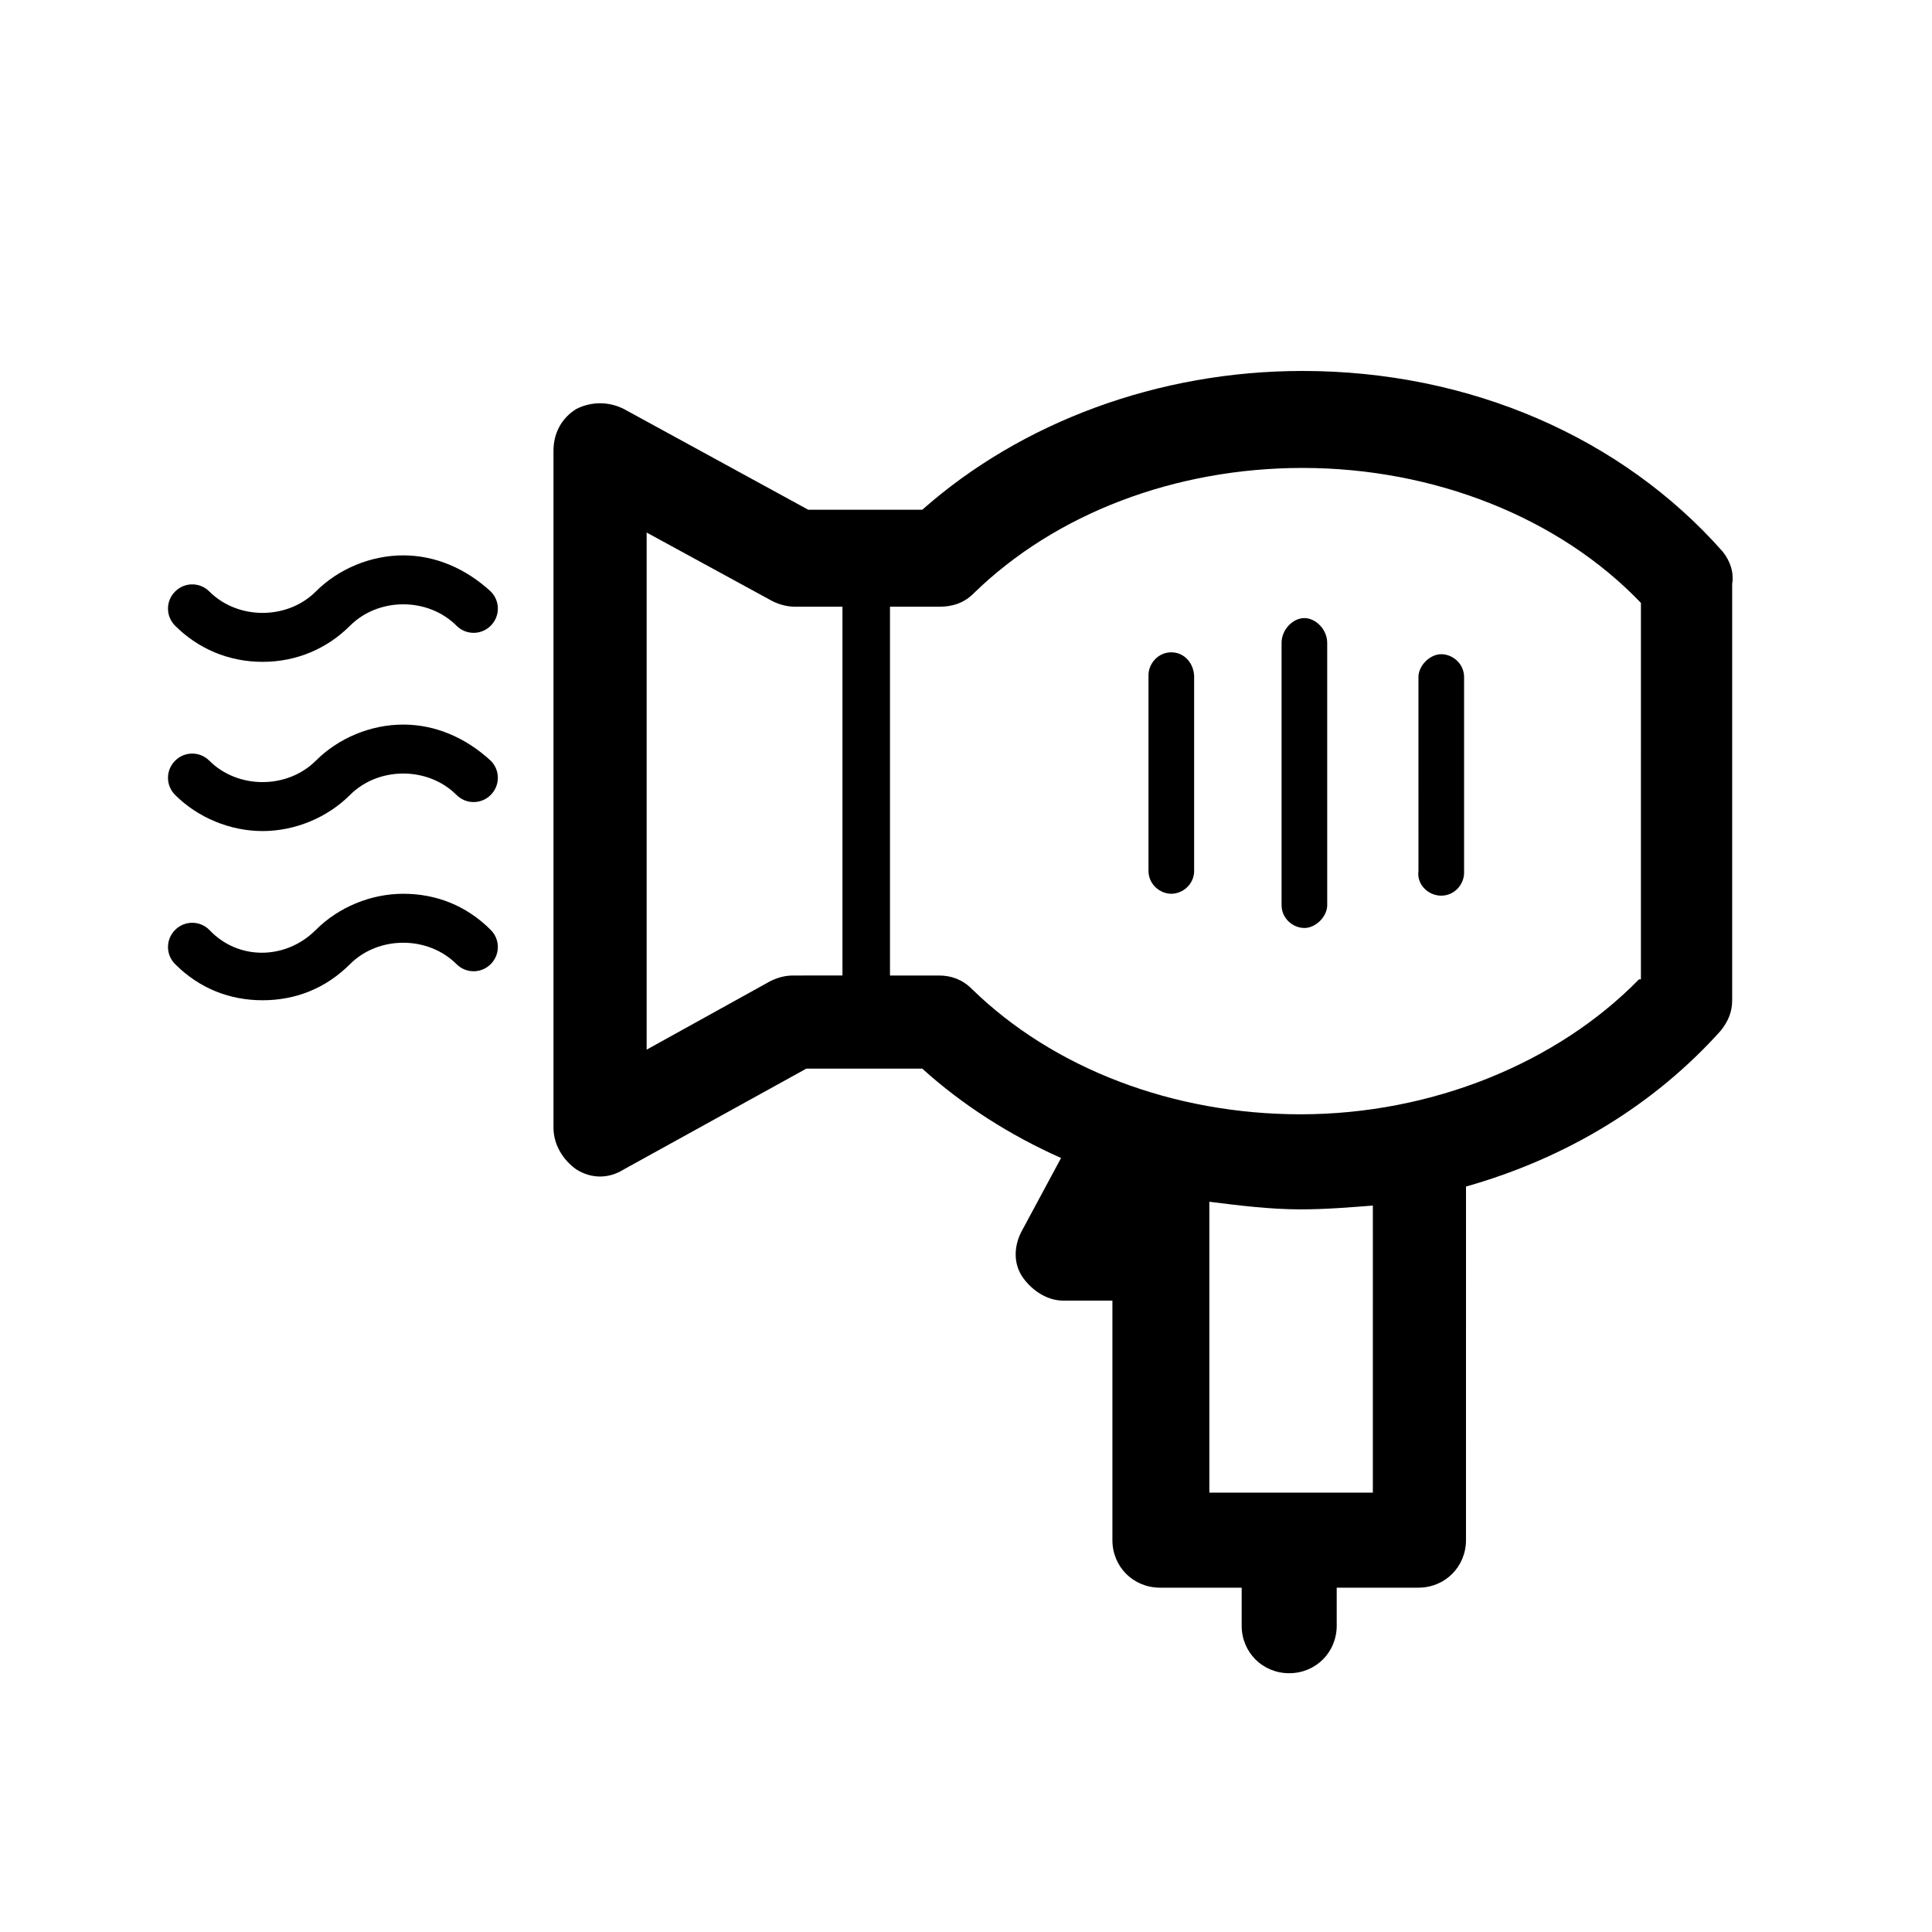
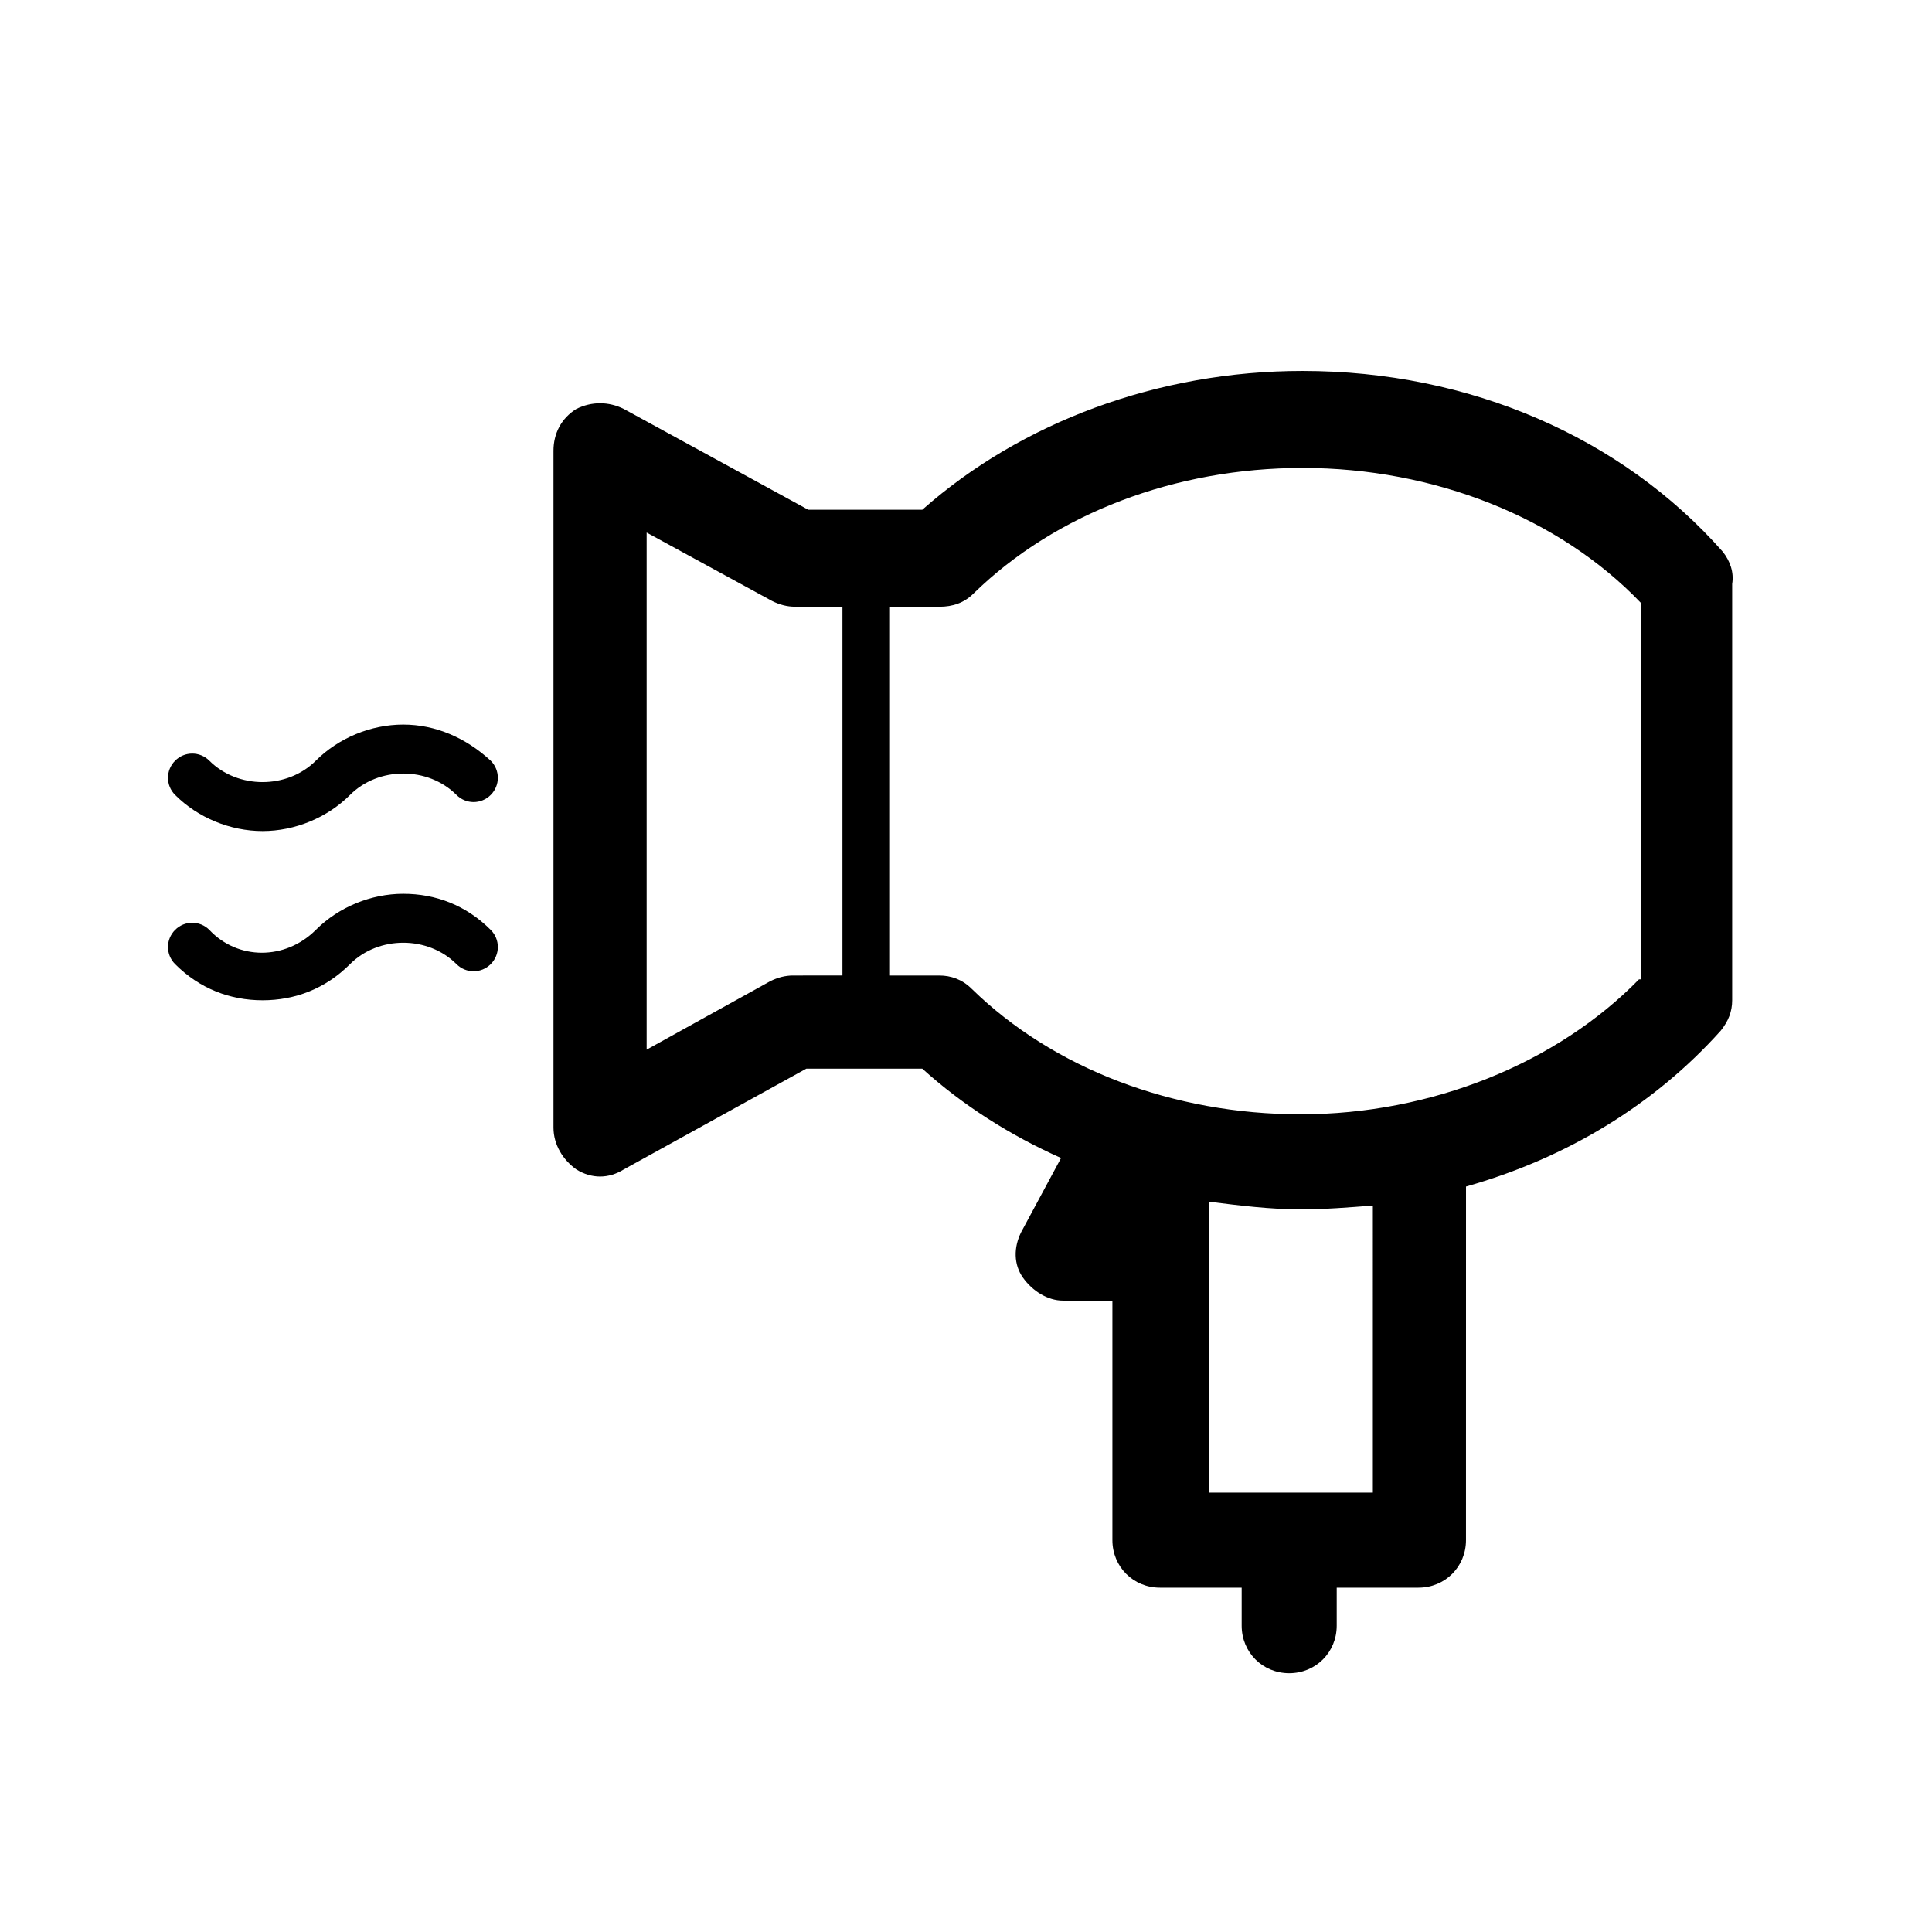
<svg xmlns="http://www.w3.org/2000/svg" fill="#000000" width="800px" height="800px" version="1.1" viewBox="144 144 512 512">
  <g>
    <path d="m600.52 290.17c-26.703-30.23-67.008-47.863-111.34-47.863-38.289 0-74.562 13.602-100.76 36.777h-30.23l-48.871-26.703c-4.031-2.016-8.566-2.016-12.594 0-4.031 2.519-6.047 6.551-6.047 11.082v179.36c0 4.535 2.519 8.566 6.047 11.082 4.031 2.519 8.566 2.519 12.594 0l48.367-26.703h30.73c10.578 9.574 23.176 17.633 36.777 23.68l-10.574 19.656c-2.016 4.031-2.016 8.566 0.504 12.09 2.519 3.527 6.551 6.047 10.578 6.047h13.098v63.48c0 7.055 5.543 12.594 12.594 12.594h21.664v10.078c0 7.055 5.543 12.594 12.594 12.594 7.055 0 12.594-5.543 12.594-12.594v-10.078h21.664c7.055 0 12.594-5.543 12.594-12.594l0.008-93.707c26.703-7.559 49.879-21.664 67.512-41.312 2.016-2.519 3.023-5.039 3.023-8.062v-110.33c0.504-3.023-0.504-6.047-2.519-8.566zm-246.36 112.35c-2.016 0-4.031 0.504-6.047 1.512l-32.746 18.137v-137.04l33.25 18.137c2.016 1.008 4.031 1.512 6.047 1.512h12.594v97.738zm153.66 137.04h-43.328v-77.082c8.062 1.008 16.121 2.016 24.184 2.016 6.551 0 12.594-0.504 19.145-1.008zm70.535-136.03c-21.664 22.168-54.914 35.77-89.68 35.77-33.754 0-65.496-12.09-87.16-33.25-2.519-2.519-5.543-3.527-8.566-3.527h-13.094v-97.738h13.098c3.527 0 6.551-1.008 9.07-3.527 21.664-21.16 53.402-33.25 87.16-33.25 34.762 0 68.016 13.098 89.68 35.77l-0.004 99.754z" />
-     <path d="m525.95 381.36c3.527 0 6.047-3.023 6.047-6.047v-51.895c0-3.527-3.023-6.047-6.047-6.047-3.023 0-6.047 3.023-6.047 6.047l0.004 51.391c-0.504 3.527 2.519 6.551 6.043 6.551z" />
-     <path d="m454.41 316.87c-3.527 0-6.047 3.023-6.047 6.047v51.891c0 3.527 3.023 6.047 6.047 6.047 3.023 0 6.047-2.519 6.047-6.047v-51.391c0-3.523-2.519-6.547-6.047-6.547z" />
-     <path d="m483.63 314.35v69.527c0 3.527 3.023 6.047 6.047 6.047 3.023 0 6.047-3.023 6.047-6.047l-0.004-69.527c0-3.527-3.023-6.551-6.047-6.551-3.023 0-6.043 3.023-6.043 6.551z" />
-     <path d="m250.87 291.18c-8.566 0-17.129 3.527-23.176 9.574-7.559 7.559-20.656 7.559-28.215 0-2.519-2.519-6.551-2.519-9.07 0-2.519 2.519-2.519 6.551 0 9.07 6.051 6.043 14.109 9.57 23.18 9.57 9.07 0 17.129-3.527 23.176-9.574 7.559-7.559 20.656-7.559 28.215 0 2.519 2.519 6.551 2.519 9.07 0 2.519-2.519 2.519-6.551 0-9.07-6.555-6.043-14.613-9.57-23.18-9.57z" />
    <path d="m250.87 336.02c-8.566 0-17.129 3.527-23.176 9.574-7.559 7.559-20.656 7.559-28.215 0-2.519-2.519-6.551-2.519-9.07 0-2.519 2.519-2.519 6.551 0 9.07 6.047 6.047 14.609 9.574 23.176 9.574 8.566 0 17.129-3.527 23.176-9.574 7.559-7.559 20.656-7.559 28.215 0 2.519 2.519 6.551 2.519 9.07 0 2.519-2.519 2.519-6.551 0-9.07-6.551-6.047-14.609-9.574-23.176-9.574z" />
    <path d="m250.87 380.86c-8.566 0-17.129 3.527-23.176 9.574-8.062 8.062-20.656 8.062-28.215 0-2.519-2.519-6.551-2.519-9.07 0-2.519 2.519-2.519 6.551 0 9.07 6.551 6.551 14.609 9.574 23.176 9.574 8.566 0 16.625-3.023 23.176-9.574 7.559-7.559 20.656-7.559 28.215 0 2.519 2.519 6.551 2.519 9.07 0s2.519-6.551 0-9.07c-6.551-6.555-14.609-9.574-23.176-9.574z" />
  </g>
</svg>